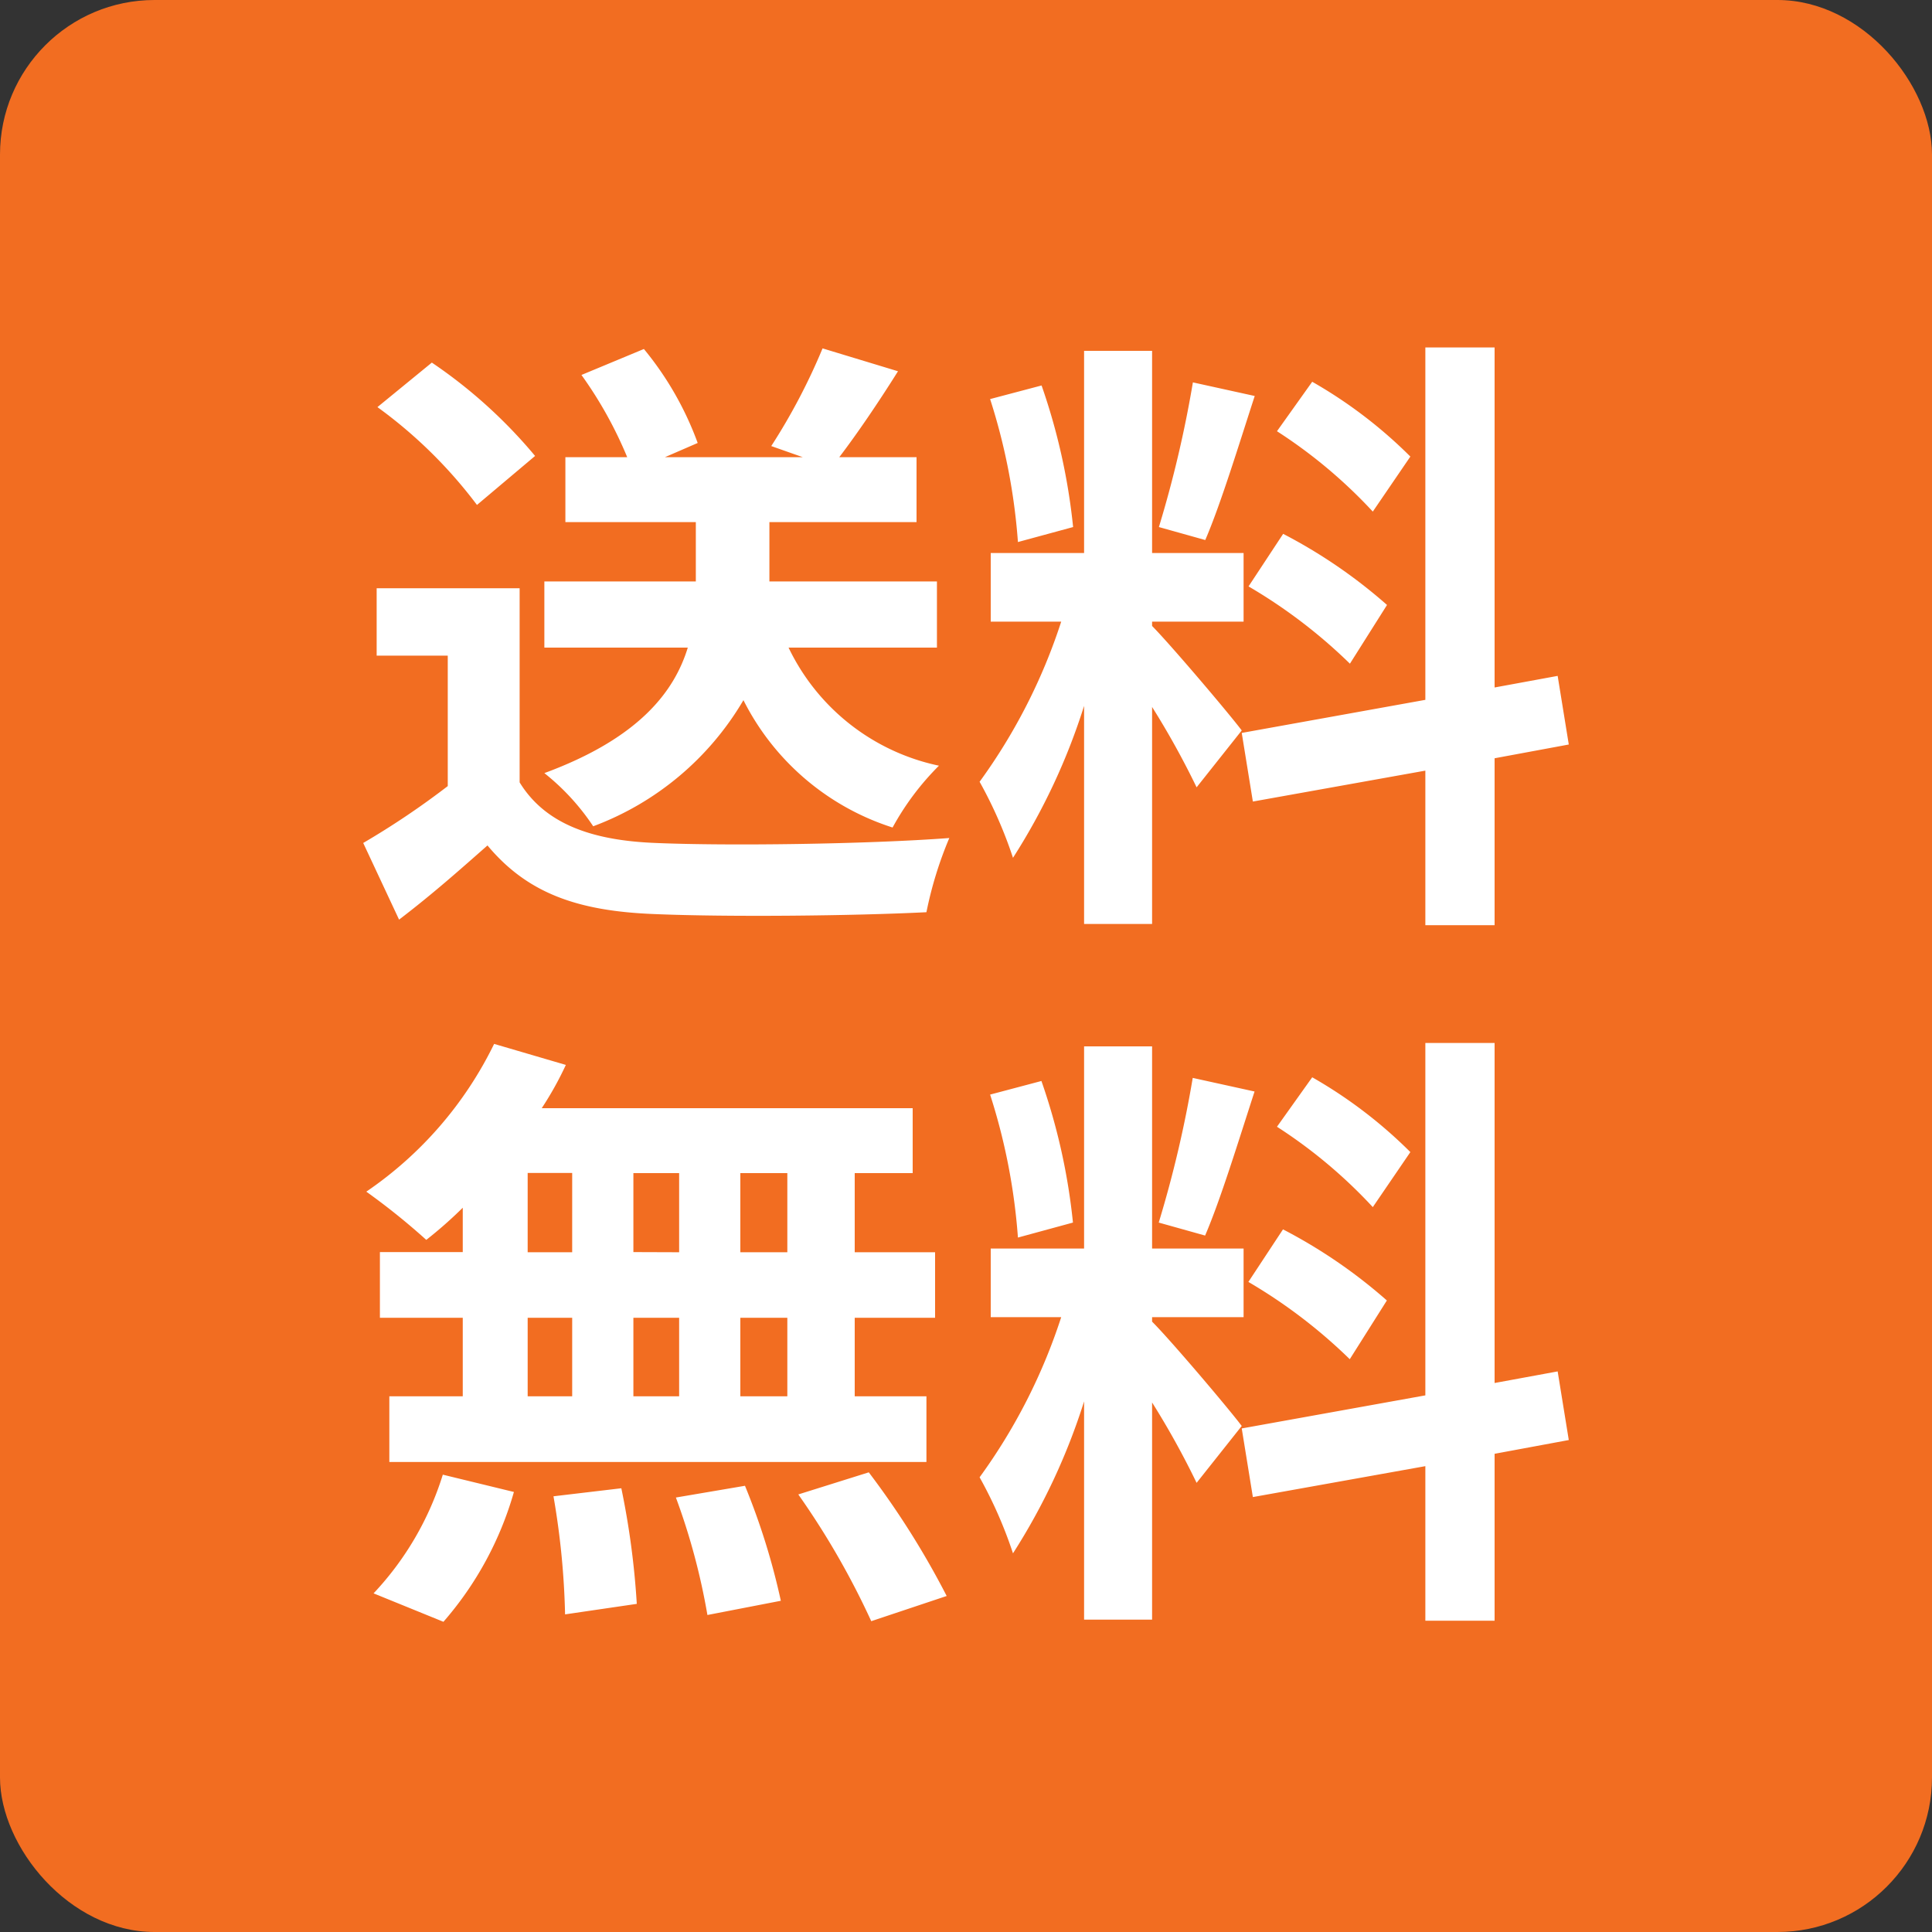
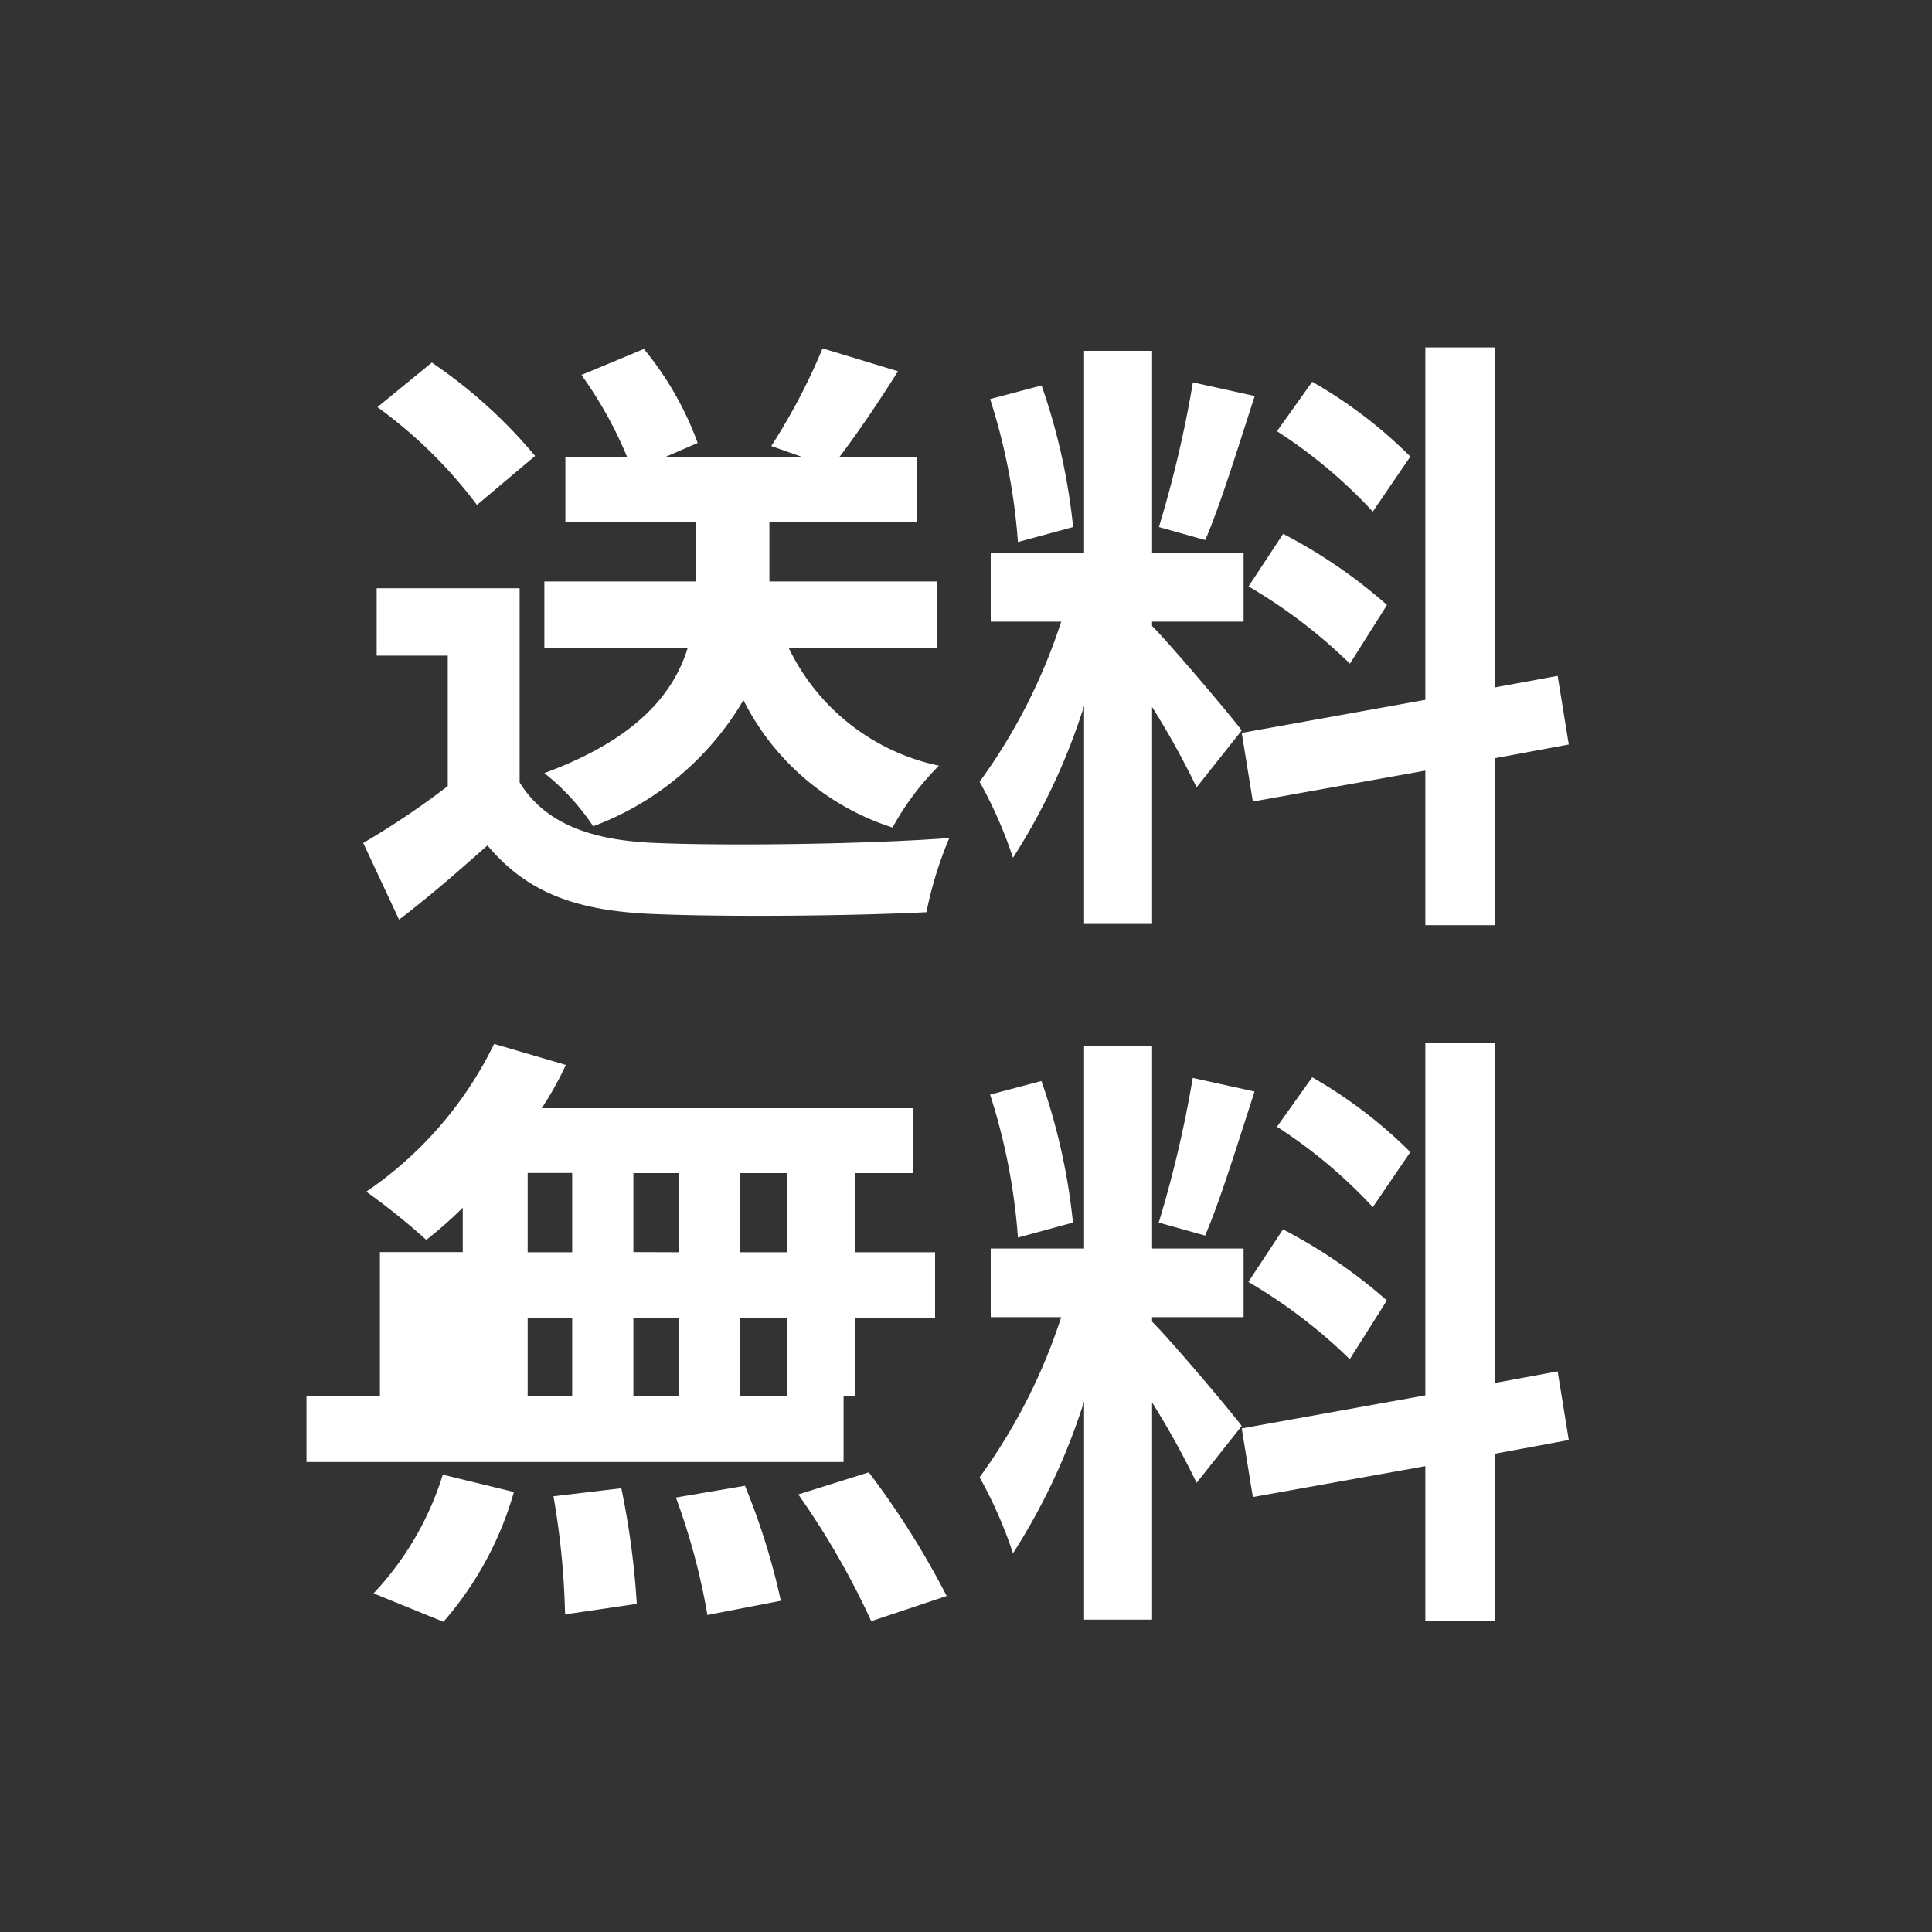
<svg xmlns="http://www.w3.org/2000/svg" width="50" height="50" viewBox="0 0 50 50">
  <rect x="0" y="0" width="50" height="50" fill="#333333" stroke="none" />
  <g id="グループ_306" data-name="グループ 306" transform="translate(-2405 182)">
-     <rect id="長方形_106" data-name="長方形 106" width="50" height="50" rx="4" transform="translate(2405 -182)" fill="#f26d21" />
-     <path id="パス_282" data-name="パス 282" d="M-.752-5.808V-7.52H-5.088V-9.056H-1.28v-1.68h-2c.464-.608,1.008-1.408,1.52-2.224l-1.952-.592A15.889,15.889,0,0,1-5.04-11.024l.816.288H-7.792l.848-.368a8.279,8.279,0,0,0-1.392-2.432l-1.616.672a10.537,10.537,0,0,1,1.184,2.128h-1.6v1.68h3.376V-7.52h-3.92v1.712H-7.2c-.352,1.152-1.28,2.352-3.712,3.248A5.984,5.984,0,0,1-9.648-1.184,7.578,7.578,0,0,0-5.76-4.448,6.55,6.55,0,0,0-1.9-1.152a6.98,6.98,0,0,1,1.2-1.6A5.59,5.59,0,0,1-4.592-5.808Zm-10.4-4.96a12.812,12.812,0,0,0-2.672-2.416l-1.408,1.152A12.108,12.108,0,0,1-12.656-9.5Zm-.4,3.424h-3.7V-5.6h1.84v3.376A21.012,21.012,0,0,1-15.6-.752l.928,1.984c.88-.672,1.584-1.3,2.288-1.92,1.04,1.248,2.352,1.7,4.32,1.776,1.9.08,5.12.048,7.04-.048A9.965,9.965,0,0,1-.432-.88c-2.128.16-5.728.208-7.6.128-1.664-.064-2.864-.5-3.52-1.568ZM11.5-10.752A12.024,12.024,0,0,0,8.96-12.688l-.912,1.28a12.873,12.873,0,0,1,2.48,2.08ZM7.312-7.392a13.531,13.531,0,0,1,2.624,2l.96-1.52a13.362,13.362,0,0,0-2.688-1.84Zm-1.44-5.28a29.762,29.762,0,0,1-.88,3.744l1.2.336c.4-.928.864-2.448,1.28-3.728Zm-3.1,3.744a16.042,16.042,0,0,0-.816-3.664L.624-12.24a15.822,15.822,0,0,1,.72,3.7ZM7.136-3.664C6.8-4.112,5.28-5.9,4.816-6.368V-6.48H7.184V-8.256H4.816v-5.232H3.056v5.232H.64V-6.48H2.464A14.812,14.812,0,0,1,.352-2.336,11.307,11.307,0,0,1,1.216-.368,16.421,16.421,0,0,0,3.056-4.3V1.344h1.76V-4.272a21.373,21.373,0,0,1,1.152,2.08ZM15.6-3.3l-.288-1.776-1.632.3v-8.8H11.888v9.12L7.136-3.6l.288,1.776,4.464-.8v4H13.68v-4.32ZM-4.624,9.84H-5.84V7.792h1.216Zm0,3.728H-5.84V11.536h1.216Zm-6.72-2.032h1.152v2.032h-1.152Zm3.92,0v2.032H-8.608V11.536Zm-1.184-1.7V7.792h1.184V9.84Zm-2.736-2.048h1.152V9.84h-1.152Zm-1.68,2.048h-2.144v1.7h2.144v2.032h-1.9v1.7h13.9v-1.7H-2.88V11.536H-.8V9.84H-2.88V7.792h1.5V6.112h-9.6a8.613,8.613,0,0,0,.624-1.12l-1.856-.544A9.839,9.839,0,0,1-15.52,8.272,17.621,17.621,0,0,1-13.968,9.52a11,11,0,0,0,.944-.832Zm-.5,9.568a8.756,8.756,0,0,0,1.824-3.36l-1.84-.448a7.884,7.884,0,0,1-1.792,3.072Zm2.848-3.248a20.311,20.311,0,0,1,.3,3.056l1.856-.272a20.93,20.93,0,0,0-.4-2.992Zm3.168.032a17.05,17.05,0,0,1,.816,3.04l1.9-.368a17.831,17.831,0,0,0-.928-2.976Zm3.168-.08a20.608,20.608,0,0,1,1.888,3.28L-.5,18.736a21.7,21.7,0,0,0-2.016-3.2ZM11.5,7.248A12.024,12.024,0,0,0,8.96,5.312l-.912,1.28a12.873,12.873,0,0,1,2.48,2.08Zm-4.192,3.36a13.531,13.531,0,0,1,2.624,2l.96-1.52a13.362,13.362,0,0,0-2.688-1.84Zm-1.44-5.28a29.762,29.762,0,0,1-.88,3.744l1.2.336c.4-.928.864-2.448,1.28-3.728Zm-3.1,3.744a16.042,16.042,0,0,0-.816-3.664L.624,5.76a15.822,15.822,0,0,1,.72,3.7Zm4.368,5.264c-.336-.448-1.856-2.24-2.32-2.7V11.52H7.184V9.744H4.816V4.512H3.056V9.744H.64V11.52H2.464A14.812,14.812,0,0,1,.352,15.664a11.307,11.307,0,0,1,.864,1.968A16.421,16.421,0,0,0,3.056,13.7v5.648h1.76V13.728a21.373,21.373,0,0,1,1.152,2.08ZM15.6,14.7l-.288-1.776-1.632.3v-8.8H11.888v9.12L7.136,14.4l.288,1.776,4.464-.8v4H13.68v-4.32Z" transform="translate(2430 -159.432)" fill="#fff" />
+     <path id="パス_282" data-name="パス 282" d="M-.752-5.808V-7.52H-5.088V-9.056H-1.28v-1.68h-2c.464-.608,1.008-1.408,1.52-2.224l-1.952-.592A15.889,15.889,0,0,1-5.04-11.024l.816.288H-7.792l.848-.368a8.279,8.279,0,0,0-1.392-2.432l-1.616.672a10.537,10.537,0,0,1,1.184,2.128h-1.6v1.68h3.376V-7.52h-3.92v1.712H-7.2c-.352,1.152-1.28,2.352-3.712,3.248A5.984,5.984,0,0,1-9.648-1.184,7.578,7.578,0,0,0-5.76-4.448,6.55,6.55,0,0,0-1.9-1.152a6.98,6.98,0,0,1,1.2-1.6A5.59,5.59,0,0,1-4.592-5.808Zm-10.4-4.96a12.812,12.812,0,0,0-2.672-2.416l-1.408,1.152A12.108,12.108,0,0,1-12.656-9.5Zm-.4,3.424h-3.7V-5.6h1.84v3.376A21.012,21.012,0,0,1-15.6-.752l.928,1.984c.88-.672,1.584-1.3,2.288-1.92,1.04,1.248,2.352,1.7,4.32,1.776,1.9.08,5.12.048,7.04-.048A9.965,9.965,0,0,1-.432-.88c-2.128.16-5.728.208-7.6.128-1.664-.064-2.864-.5-3.52-1.568ZM11.5-10.752A12.024,12.024,0,0,0,8.96-12.688l-.912,1.28a12.873,12.873,0,0,1,2.48,2.08ZM7.312-7.392a13.531,13.531,0,0,1,2.624,2l.96-1.52a13.362,13.362,0,0,0-2.688-1.84Zm-1.44-5.28a29.762,29.762,0,0,1-.88,3.744l1.2.336c.4-.928.864-2.448,1.28-3.728Zm-3.1,3.744a16.042,16.042,0,0,0-.816-3.664L.624-12.24a15.822,15.822,0,0,1,.72,3.7ZM7.136-3.664C6.8-4.112,5.28-5.9,4.816-6.368V-6.48H7.184V-8.256H4.816v-5.232H3.056v5.232H.64V-6.48H2.464A14.812,14.812,0,0,1,.352-2.336,11.307,11.307,0,0,1,1.216-.368,16.421,16.421,0,0,0,3.056-4.3V1.344h1.76V-4.272a21.373,21.373,0,0,1,1.152,2.08ZM15.6-3.3l-.288-1.776-1.632.3v-8.8H11.888v9.12L7.136-3.6l.288,1.776,4.464-.8v4H13.68v-4.32ZM-4.624,9.84H-5.84V7.792h1.216Zm0,3.728H-5.84V11.536h1.216Zm-6.72-2.032h1.152v2.032h-1.152Zm3.92,0v2.032H-8.608V11.536Zm-1.184-1.7V7.792h1.184V9.84Zm-2.736-2.048h1.152V9.84h-1.152Zm-1.68,2.048h-2.144v1.7v2.032h-1.9v1.7h13.9v-1.7H-2.88V11.536H-.8V9.84H-2.88V7.792h1.5V6.112h-9.6a8.613,8.613,0,0,0,.624-1.12l-1.856-.544A9.839,9.839,0,0,1-15.52,8.272,17.621,17.621,0,0,1-13.968,9.52a11,11,0,0,0,.944-.832Zm-.5,9.568a8.756,8.756,0,0,0,1.824-3.36l-1.84-.448a7.884,7.884,0,0,1-1.792,3.072Zm2.848-3.248a20.311,20.311,0,0,1,.3,3.056l1.856-.272a20.93,20.93,0,0,0-.4-2.992Zm3.168.032a17.05,17.05,0,0,1,.816,3.04l1.9-.368a17.831,17.831,0,0,0-.928-2.976Zm3.168-.08a20.608,20.608,0,0,1,1.888,3.28L-.5,18.736a21.7,21.7,0,0,0-2.016-3.2ZM11.5,7.248A12.024,12.024,0,0,0,8.96,5.312l-.912,1.28a12.873,12.873,0,0,1,2.48,2.08Zm-4.192,3.36a13.531,13.531,0,0,1,2.624,2l.96-1.52a13.362,13.362,0,0,0-2.688-1.84Zm-1.44-5.28a29.762,29.762,0,0,1-.88,3.744l1.2.336c.4-.928.864-2.448,1.28-3.728Zm-3.1,3.744a16.042,16.042,0,0,0-.816-3.664L.624,5.76a15.822,15.822,0,0,1,.72,3.7Zm4.368,5.264c-.336-.448-1.856-2.24-2.32-2.7V11.52H7.184V9.744H4.816V4.512H3.056V9.744H.64V11.52H2.464A14.812,14.812,0,0,1,.352,15.664a11.307,11.307,0,0,1,.864,1.968A16.421,16.421,0,0,0,3.056,13.7v5.648h1.76V13.728a21.373,21.373,0,0,1,1.152,2.08ZM15.6,14.7l-.288-1.776-1.632.3v-8.8H11.888v9.12L7.136,14.4l.288,1.776,4.464-.8v4H13.68v-4.32Z" transform="translate(2430 -159.432)" fill="#fff" />
  </g>
</svg>